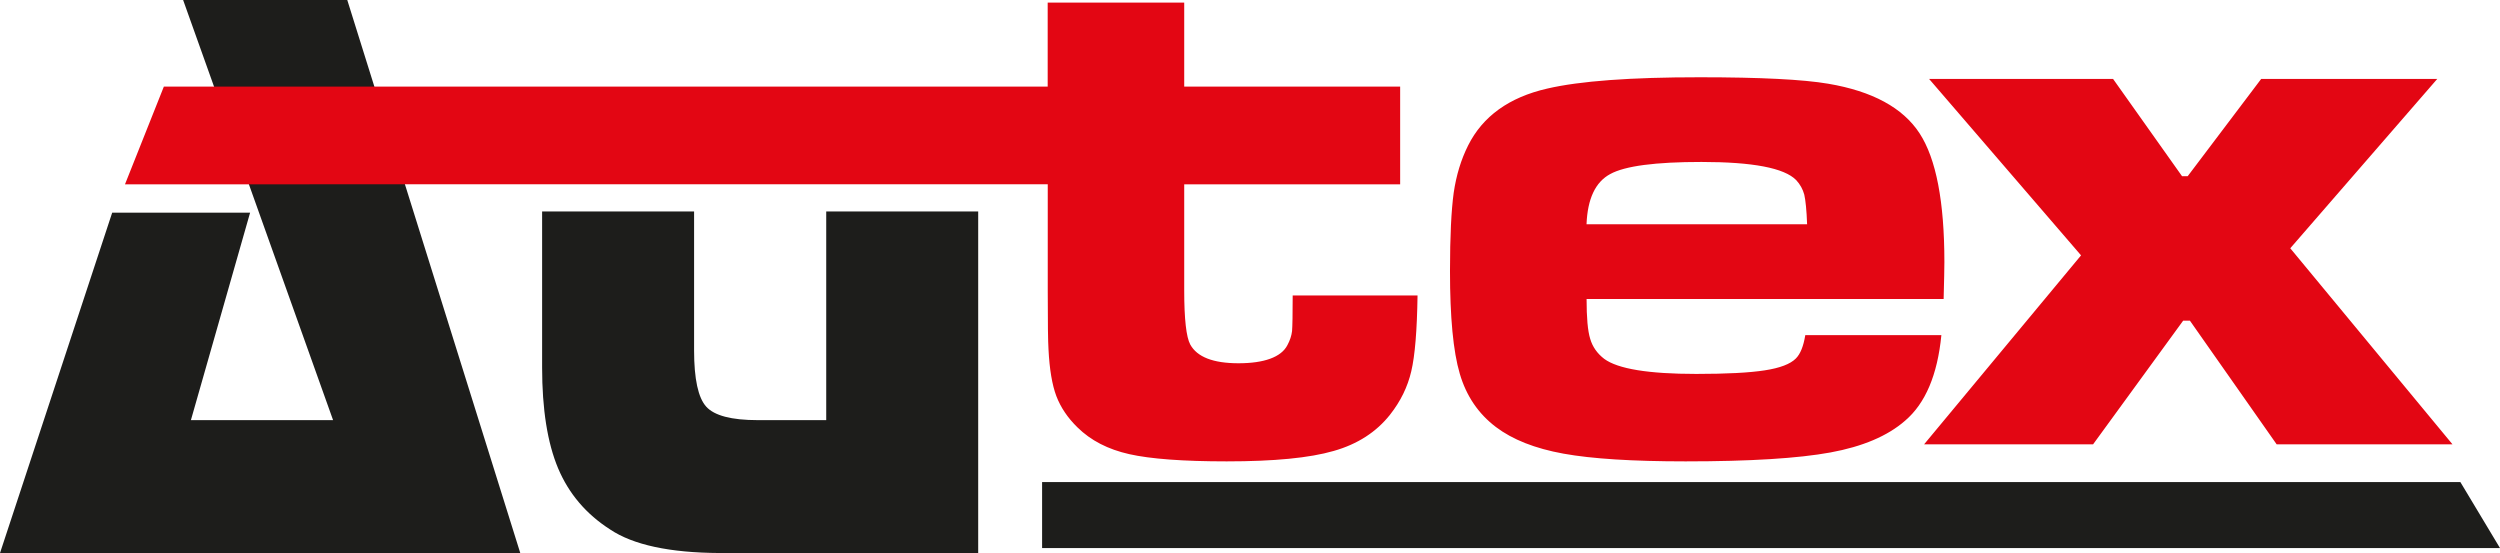
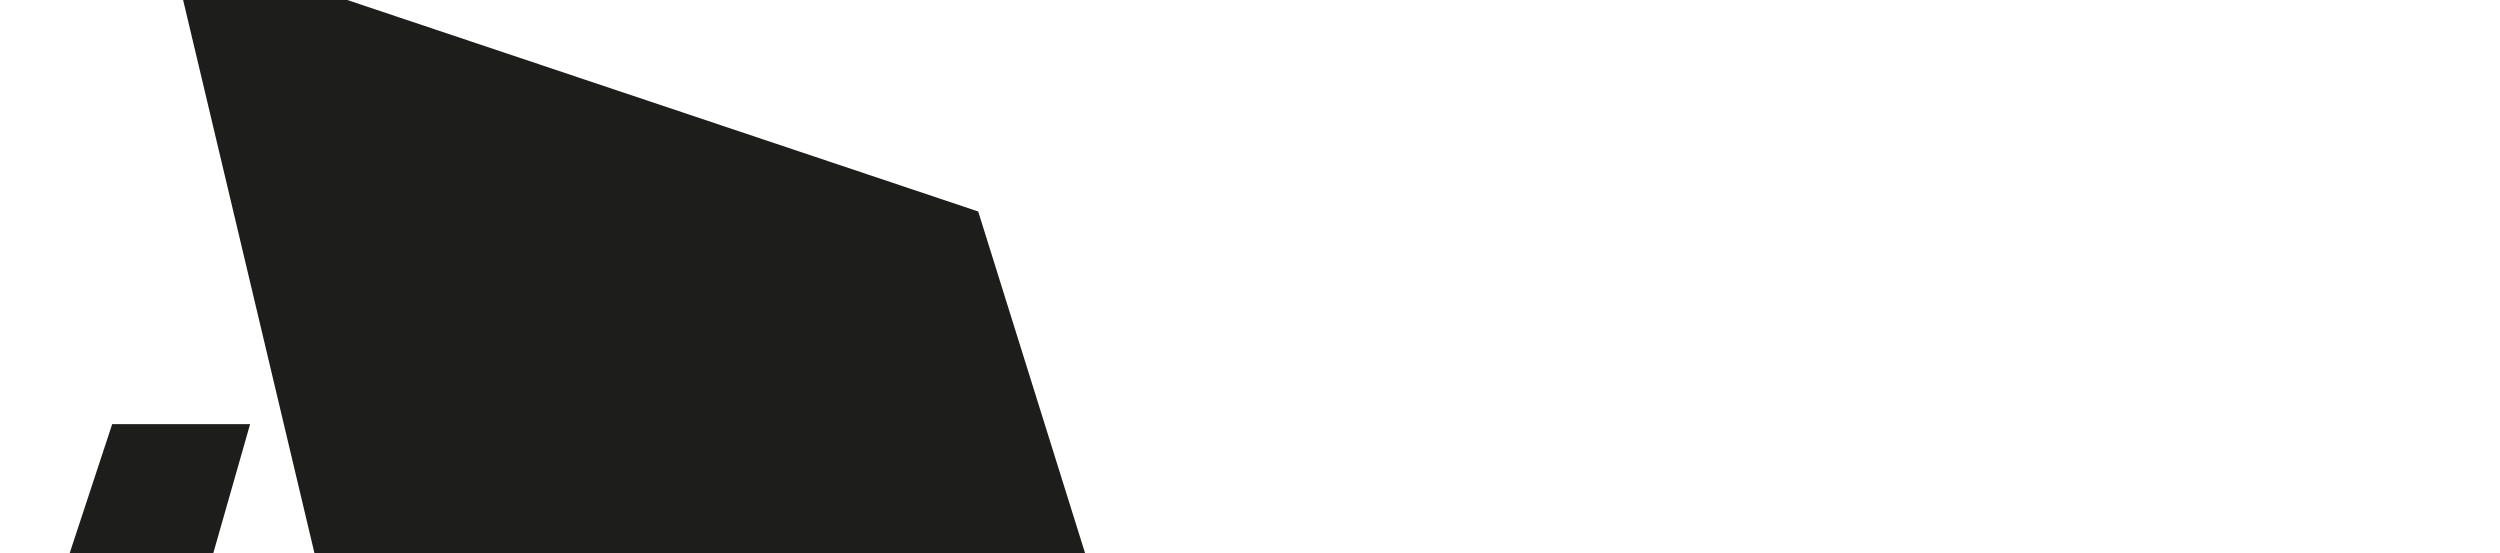
<svg xmlns="http://www.w3.org/2000/svg" id="Vrstva_1" data-name="Vrstva 1" width="140.5mm" height="31.08mm" viewBox="0 0 398.26 88.1">
  <defs>
    <style>
      .cls-1, .cls-2 {
        fill: #1d1d1b;
      }

      .cls-3 {
        fill: none;
        stroke: #1d1d1b;
        stroke-miterlimit: 22.93;
        stroke-width: .5px;
      }

      .cls-4 {
        fill: #e30613;
      }

      .cls-2 {
        fill-rule: evenodd;
      }
    </style>
  </defs>
-   <path class="cls-1" d="M155.83,33.69v54.41h-41.18c-7.98-.04-13.79-1.3-17.45-3.75-3.83-2.45-6.59-5.71-8.29-9.74-1.7-4.05-2.55-9.41-2.55-16.08v-24.84h24.21v22.13c0,4.56.65,7.55,1.94,8.97,1.29,1.42,4.01,2.14,8.2,2.14h10.91v-33.24h24.21ZM55.32,0l27.56,88.1H0l17.87-54.22h21.97l-9.43,33.05h22.65L29.17,0h26.15Z" />
-   <path class="cls-4" d="M307.3,12.57h29.32l10.99,15.5h.9l11.71-15.5h28.05l-23.42,26.98,25.84,31.23h-28.01l-13.82-19.7h-1.07l-14.35,19.7h-26.92l25-30.1-24.21-28.11ZM287.88,35.73c-.08-2.27-.25-3.85-.45-4.72-.23-.86-.66-1.64-1.29-2.32-1.89-1.93-6.91-2.89-15.09-2.89-7.32,0-12.18.63-14.54,1.93-2.36,1.27-3.61,3.94-3.77,8h35.14ZM287.58,53.39h21.69c-.62,6.32-2.54,10.87-5.78,13.63-2.79,2.44-6.77,4.12-11.89,5.06-5.13.94-12.81,1.42-23.07,1.42-8.45,0-14.93-.41-19.46-1.23-4.53-.82-8.12-2.24-10.76-4.24-2.79-2.11-4.72-4.94-5.76-8.49-1.05-3.55-1.56-9-1.56-16.36,0-5.54.21-9.68.59-12.47.41-2.79,1.17-5.29,2.3-7.54,2.32-4.63,6.52-7.67,12.61-9.06,5.21-1.21,13.29-1.8,24.28-1.8,9.68,0,16.5.35,20.48,1.03,7.03,1.19,11.89,3.83,14.54,7.89,2.65,4.06,3.96,10.91,3.96,20.52,0,.92-.04,2.87-.12,5.88h-56.88c0,2.96.18,5.09.58,6.36.37,1.27,1.13,2.34,2.23,3.18,2.17,1.6,7.05,2.4,14.66,2.4,4.86,0,8.49-.19,10.91-.57,2.42-.37,4.08-1,4.96-1.89.72-.72,1.21-1.95,1.5-3.71ZM166.9.41h21.75v13.39h34.4v15.56h-34.4v16.93c0,4.55.33,7.42.96,8.59,1.09,1.99,3.65,2.99,7.69,2.99s6.81-.96,7.79-2.89c.41-.76.65-1.5.74-2.23.06-.74.1-2.64.1-5.68h19.89c-.08,5.56-.41,9.59-1,12.08-.58,2.48-1.7,4.78-3.38,6.91-2.17,2.75-5.17,4.7-8.98,5.78-3.83,1.11-9.49,1.66-17.04,1.66-6.95,0-12.14-.39-15.52-1.15-3.38-.76-6.13-2.17-8.26-4.27-1.56-1.52-2.67-3.18-3.36-4.98-.68-1.8-1.09-4.29-1.25-7.44-.08-1.17-.12-4.29-.12-9.37v-16.93H19.91l6.19-15.56h140.8V.41Z" />
-   <polygon class="cls-2" points="166.26 77.05 391.81 77.05 397.82 87.06 166.26 87.06 166.26 77.05" />
-   <polygon class="cls-3" points="166.26 77.05 391.81 77.05 397.82 87.06 166.26 87.06 166.26 77.05" />
+   <path class="cls-1" d="M155.83,33.69v54.41h-41.18c-7.98-.04-13.79-1.3-17.45-3.75-3.83-2.45-6.59-5.71-8.29-9.74-1.7-4.05-2.55-9.41-2.55-16.08v-24.84h24.21v22.13c0,4.56.65,7.55,1.94,8.97,1.29,1.42,4.01,2.14,8.2,2.14h10.91v-33.24h24.21Zl27.56,88.1H0l17.87-54.22h21.97l-9.43,33.05h22.65L29.17,0h26.15Z" />
</svg>